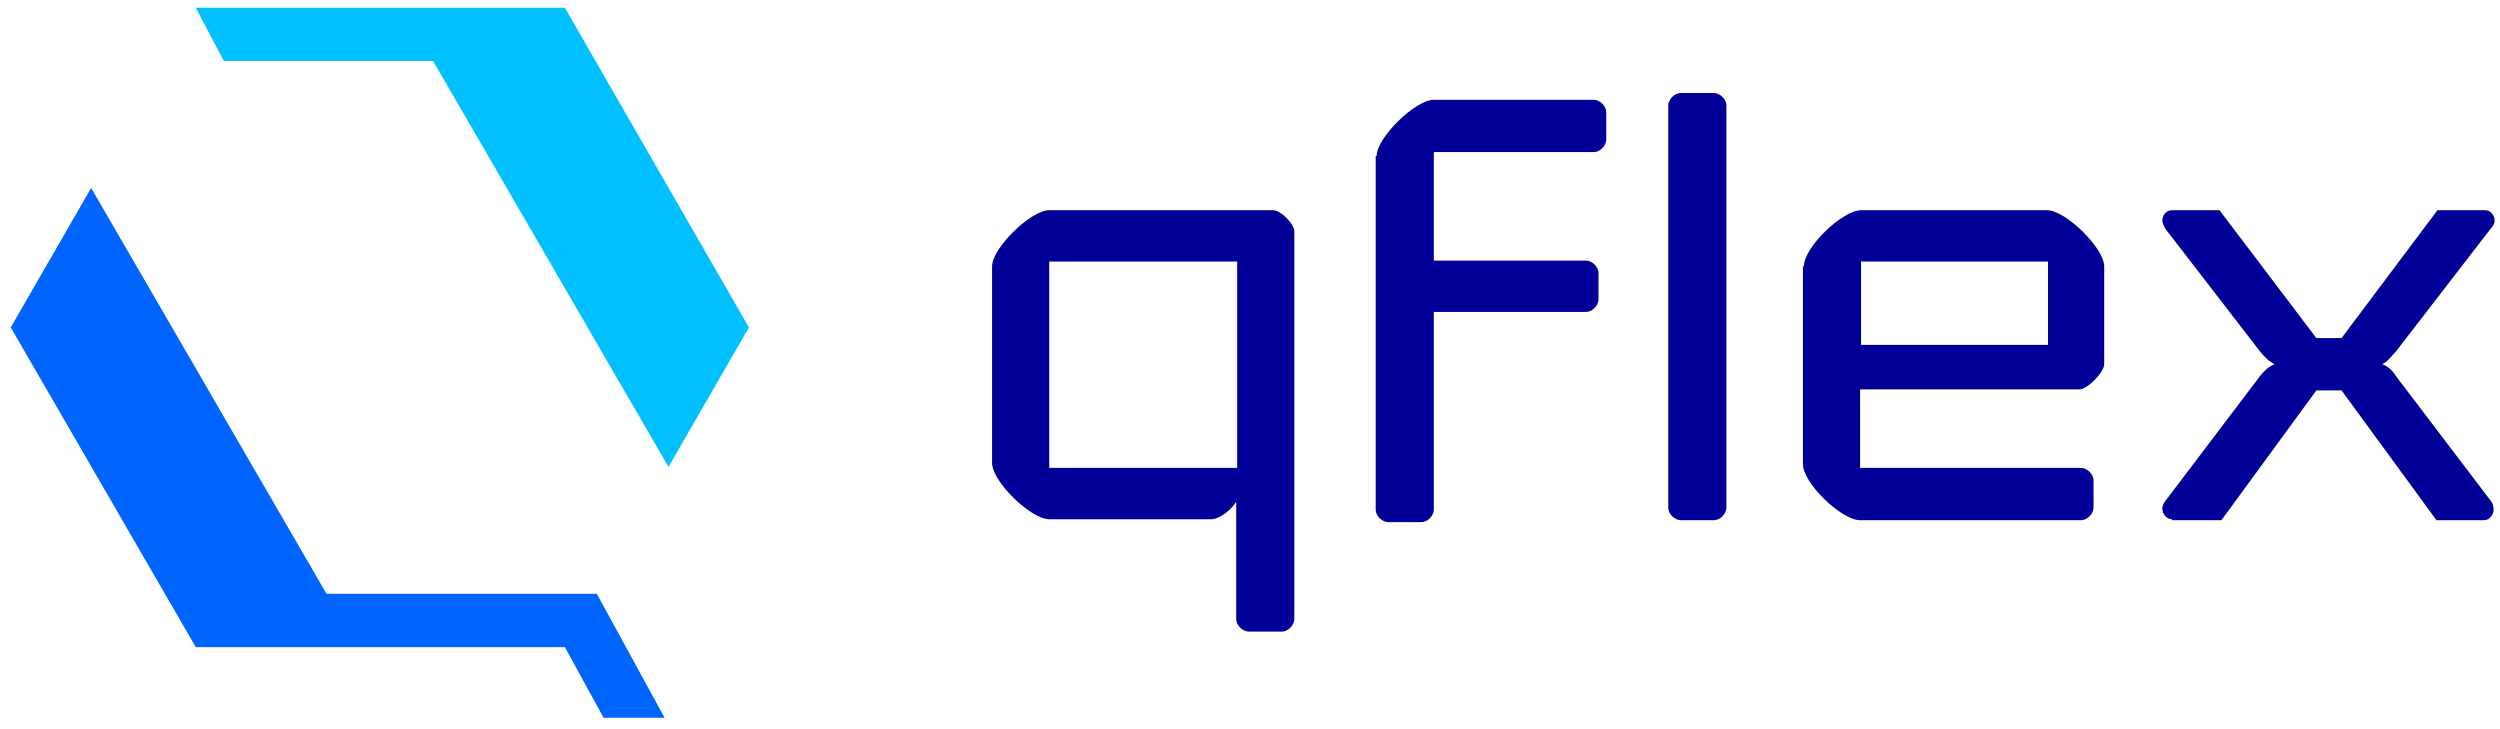
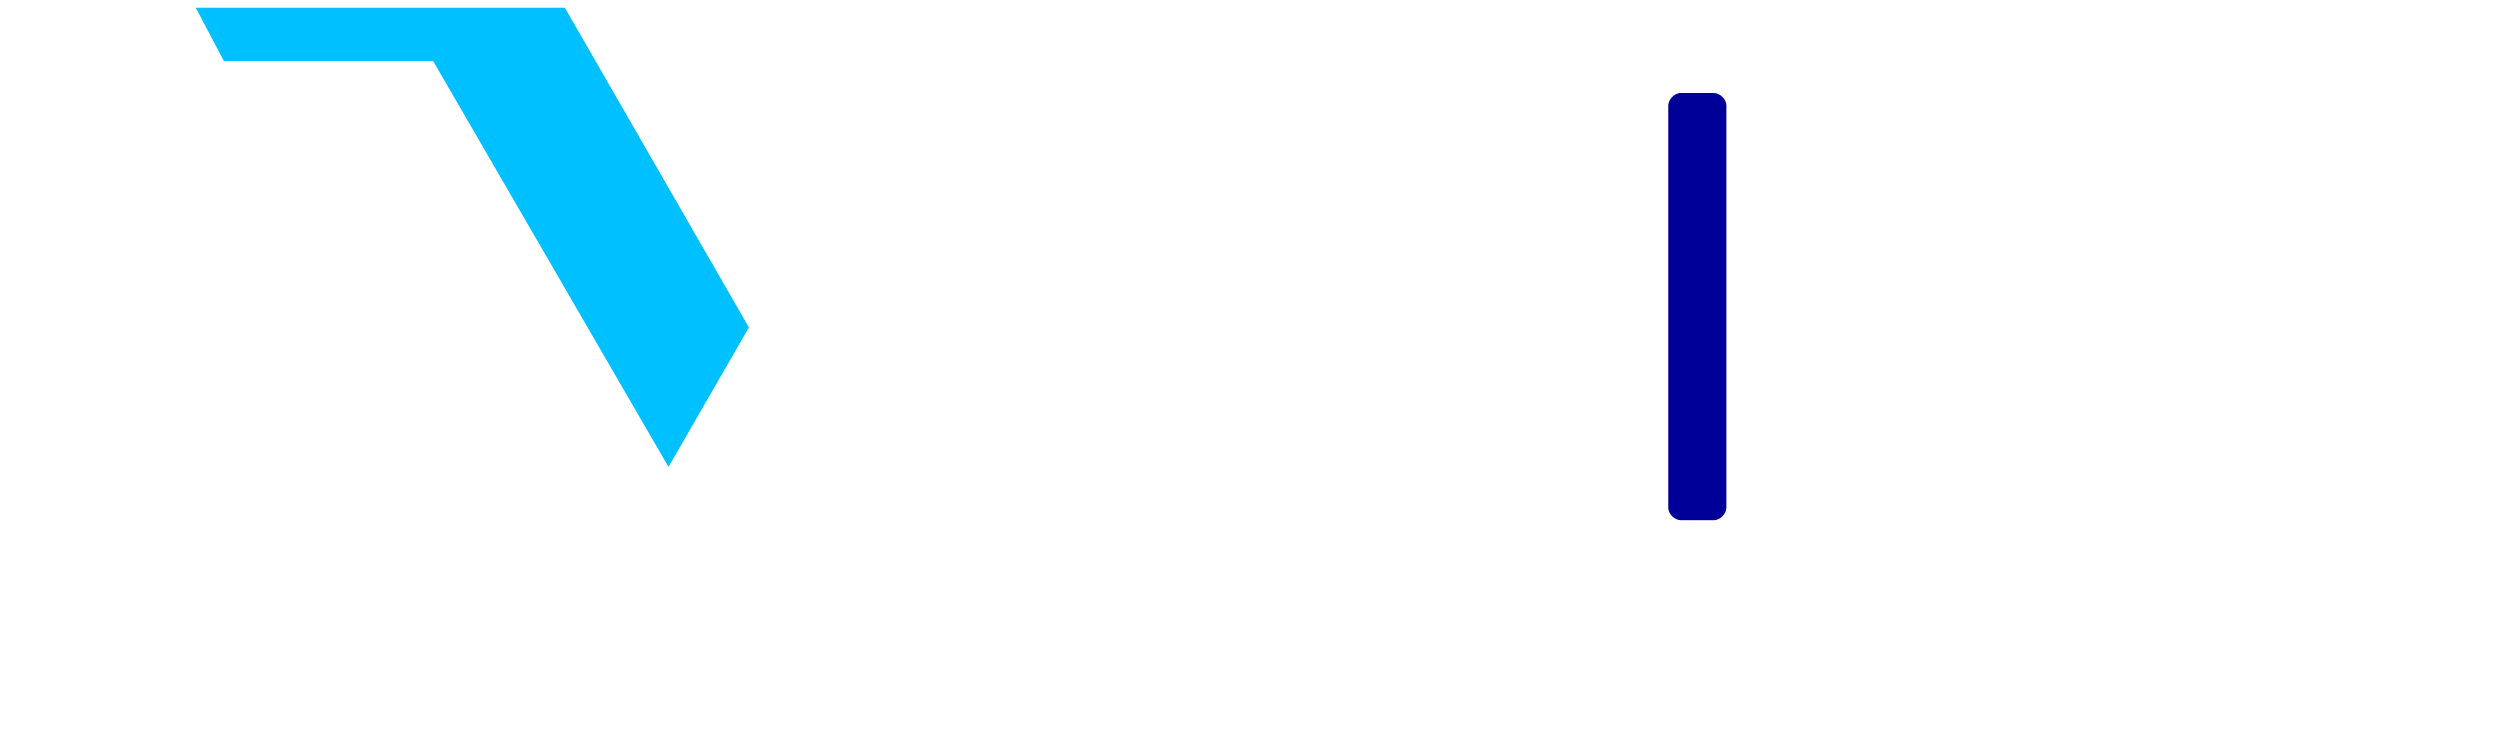
<svg xmlns="http://www.w3.org/2000/svg" xmlns:ns1="http://sodipodi.sourceforge.net/DTD/sodipodi-0.dtd" xmlns:ns2="http://www.inkscape.org/namespaces/inkscape" version="1.1" id="Layer_1" x="0px" y="0px" viewBox="0 0 240 70" xml:space="preserve" ns1:docname="logo.svg" width="240" height="70" ns2:version="1.0.2-2 (e86c870879, 2021-01-15)">
  <defs id="defs33" />
  <ns1:namedview pagecolor="#ffffff" bordercolor="#666666" borderopacity="1" objecttolerance="10" gridtolerance="10" guidetolerance="10" ns2:pageopacity="0" ns2:pageshadow="2" ns2:window-width="2741" ns2:window-height="1360" id="namedview31" showgrid="false" ns2:zoom="5.6568543" ns2:cx="104.56013" ns2:cy="13.072818" ns2:window-x="0" ns2:window-y="0" ns2:window-maximized="0" ns2:current-layer="g28" />
  <style type="text/css" id="style2">
	.st0{fill:#00C0FF;}
	.st1{fill:#0065FF;}
	.st2{fill:#000098;}
</style>
  <g id="g28" transform="translate(-290.868,-259.357)">
    <g id="g26" transform="matrix(0.93,0,0,0.93,19.594,17.37)">
      <g id="g12">
        <g id="g10">
          <g id="g8">
            <polygon class="st0" points="336.4,266.5 360.7,308.4 369,294 350,261 311.9,261 314.8,266.5 " id="polygon4" />
-             <polygon class="st1" points="350,327 354,334.3 360.3,334.3 353.3,321.5 325.4,321.5 301.1,279.6 292.8,294 311.9,327 " id="polygon6" />
          </g>
        </g>
      </g>
      <g id="g24">
-         <path class="st2" d="m 394.1,287.7 c 0,-1.9 4,-5.8 5.9,-5.8 h 23.1 c 0.8,0 2.2,1.4 2.2,2.2 v 40 c 0,0.6 -0.6,1.3 -1.3,1.3 h -3.4 c -0.6,0 -1.3,-0.6 -1.3,-1.3 V 312 c -0.5,0.8 -1.7,1.8 -2.6,1.8 H 400 c -1.9,0 -5.9,-3.9 -5.9,-5.8 z m 25.3,20.8 V 287.2 H 400 v 21.3 z" id="path14" />
-         <path class="st2" d="m 433.8,276.3 c 0,-1.9 4,-5.8 5.9,-5.8 h 16.5 c 0.6,0 1.3,0.6 1.3,1.3 v 2.8 c 0,0.6 -0.6,1.3 -1.3,1.3 h -16.5 v 11.2 h 15.7 c 0.6,0 1.3,0.6 1.3,1.3 v 2.7 c 0,0.6 -0.6,1.3 -1.3,1.3 h -15.7 v 20.4 c 0,0.6 -0.6,1.3 -1.3,1.3 H 435 c -0.6,0 -1.3,-0.6 -1.3,-1.3 v -36.5 z" id="path16" />
        <path class="st2" d="m 463.9,271.1 c 0,-0.6 0.6,-1.3 1.3,-1.3 h 3.4 c 0.6,0 1.3,0.6 1.3,1.3 v 41.5 c 0,0.6 -0.6,1.3 -1.3,1.3 h -3.4 c -0.6,0 -1.3,-0.6 -1.3,-1.3 z" id="path18" />
-         <path class="st2" d="m 477.9,287.7 c 0,-2 4,-5.8 5.9,-5.8 H 503 c 1.9,0 5.9,3.9 5.9,5.8 v 10.1 c 0,0.8 -1.7,2.6 -2.6,2.6 h -22.6 v 8.1 h 22.8 c 0.6,0 1.3,0.6 1.3,1.3 v 2.8 c 0,0.6 -0.6,1.3 -1.3,1.3 h -22.8 c -1.9,0 -5.9,-3.8 -5.9,-5.8 v -20.4 z m 25.2,8.1 v -8.6 h -19.3 v 8.6 z" id="path20" />
-         <path class="st2" d="m 515.9,313.8 c -0.6,0 -1,-0.6 -1,-1.1 0,-0.3 0.2,-0.7 0.4,-0.9 L 525,299 c 0.4,-0.5 0.9,-1 1.5,-1.2 -0.6,-0.3 -1.1,-0.8 -1.5,-1.3 l -9.8,-12.7 c -0.1,-0.2 -0.3,-0.6 -0.3,-0.8 0,-0.6 0.4,-1.1 1,-1.1 h 4.9 l 10,13.2 h 2.6 l 9.9,-13.2 h 4.9 c 0.6,0 1,0.5 1,1.1 0,0.3 -0.2,0.6 -0.4,0.8 l -9.8,12.7 c -0.4,0.4 -0.8,1 -1.4,1.3 0.6,0.2 1.1,0.7 1.4,1.2 l 9.8,12.9 c 0.2,0.2 0.3,0.6 0.3,0.9 0,0.5 -0.4,1.1 -1,1.1 h -4.9 l -9.8,-13.4 h -2.6 l -9.8,13.4 h -5.1 z" id="path22" />
      </g>
    </g>
  </g>
</svg>